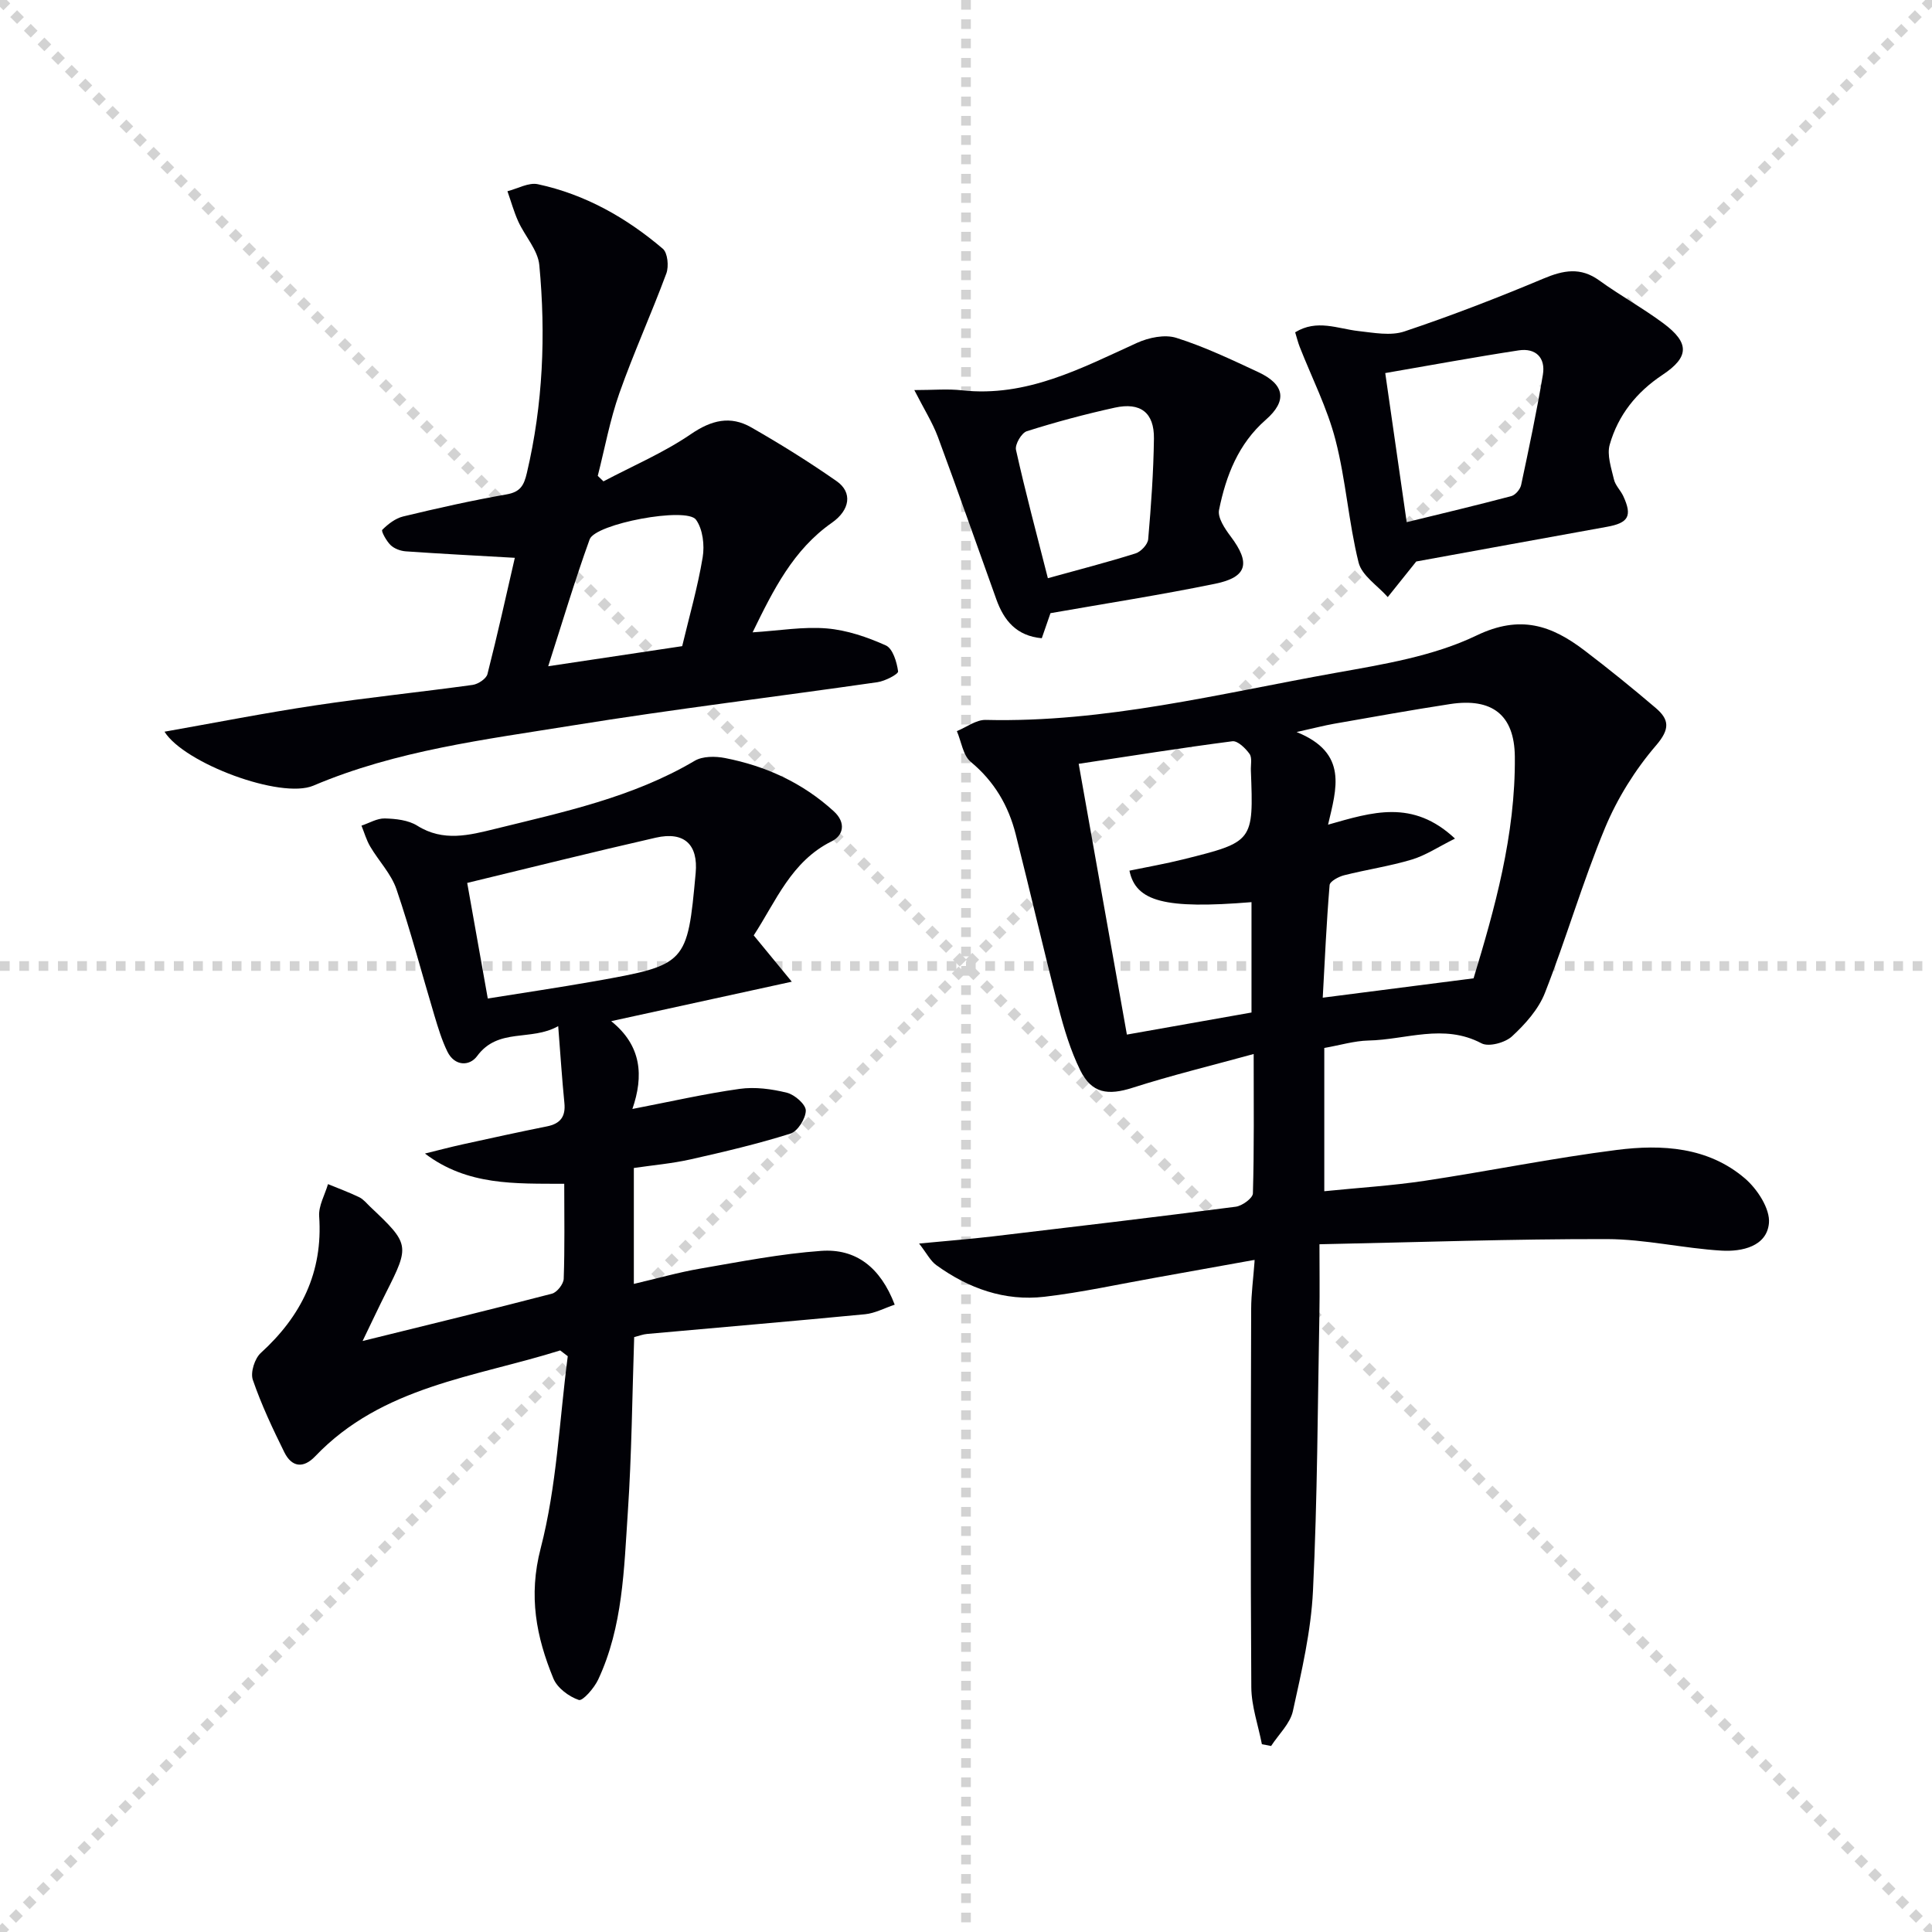
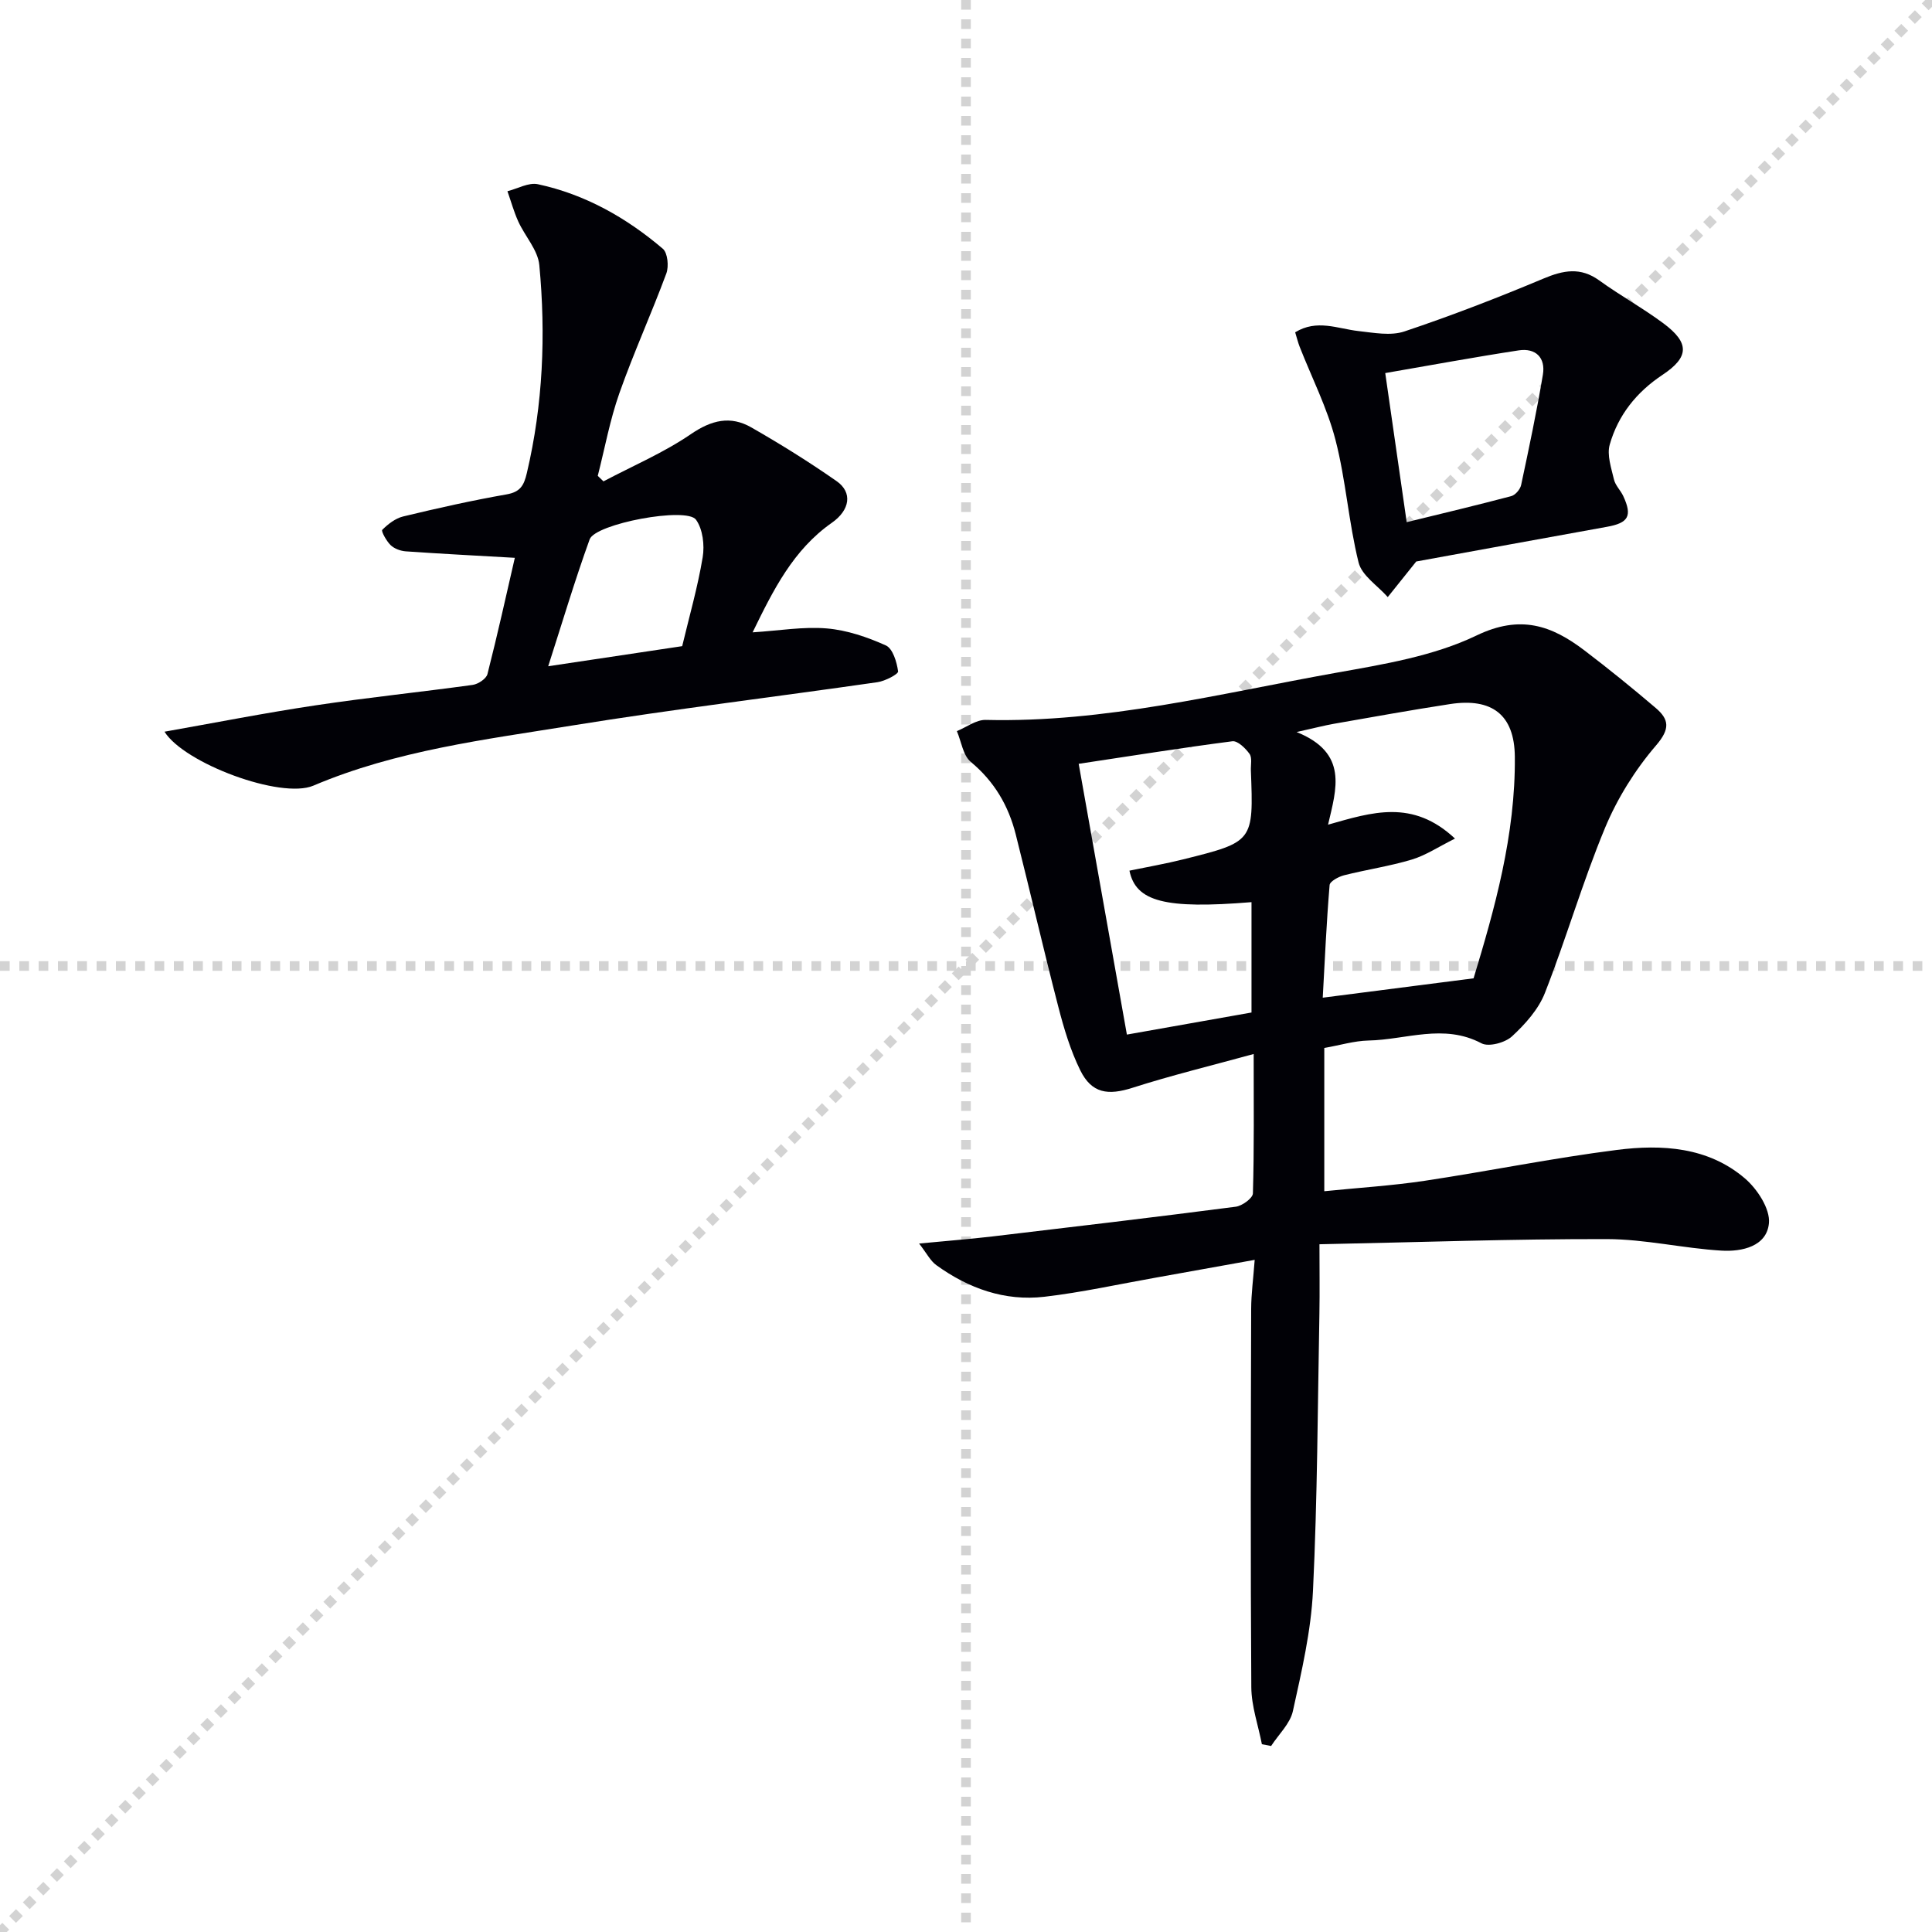
<svg xmlns="http://www.w3.org/2000/svg" enable-background="new 0 0 400 400" viewBox="0 0 400 400">
  <g stroke="lightgray" stroke-dasharray="1,1" stroke-width="1" transform="scale(2, 2)">
-     <line x1="0" y1="0" x2="200" y2="200" />
    <line x1="200" y1="0" x2="0" y2="200" />
    <line x1="100" y1="0" x2="100" y2="200" />
    <line x1="0" y1="100" x2="200" y2="100" />
  </g>
  <path d="m274.18 216.97v29.66c7.09-.72 13.99-1.14 20.79-2.16 13.28-2 26.46-4.7 39.78-6.39 9.35-1.19 18.9-.62 26.52 5.9 2.56 2.19 5.24 6.3 4.97 9.26-.44 4.82-5.59 5.94-9.8 5.69-7.93-.47-15.83-2.37-23.74-2.39-19.45-.04-38.89.65-59.52 1.07 0 5.17.07 9.74-.01 14.3-.36 19.14-.41 38.3-1.33 57.42-.4 8.37-2.35 16.7-4.16 24.93-.57 2.61-2.96 4.83-4.51 7.23-.64-.12-1.27-.24-1.91-.37-.76-3.93-2.16-7.85-2.19-11.78-.18-26.12-.1-52.23-.03-78.35.01-3.11.44-6.22.73-10.15-7.28 1.31-13.88 2.51-20.48 3.68-7.68 1.36-15.32 3.06-23.05 3.96-8.23.96-15.72-1.73-22.39-6.55-1.23-.89-1.98-2.44-3.56-4.47 5.7-.55 10.41-.91 15.11-1.46 16.82-1.99 33.64-3.98 50.44-6.16 1.34-.17 3.53-1.77 3.56-2.76.27-9.27.16-18.55.16-28.86-8.88 2.44-17.05 4.42-25.04 6.98-5.11 1.64-8.49 1.21-10.87-3.62-2.02-4.11-3.37-8.61-4.52-13.07-3.08-11.88-5.82-23.85-8.83-35.75-1.5-5.94-4.43-10.97-9.3-15.01-1.62-1.34-1.96-4.21-2.89-6.38 1.99-.81 4-2.37 5.97-2.32 24.67.6 48.45-5.45 72.44-9.74 9.91-1.77 20.26-3.45 29.18-7.74 9.09-4.37 15.54-2.08 22.34 3.09 5.02 3.82 9.94 7.81 14.74 11.9 2.82 2.4 3.03 4.35.09 7.77-4.33 5.04-8.03 10.97-10.58 17.11-4.64 11.17-8.01 22.86-12.43 34.13-1.33 3.4-4.07 6.46-6.81 8.99-1.42 1.32-4.82 2.24-6.32 1.45-7.84-4.16-15.65-.73-23.43-.58-2.93.07-5.85.97-9.12 1.54zm30.91-14.42c4.3-14.19 8.7-29.64 8.54-45.91-.09-8.67-4.74-12.2-13.41-10.87-8.03 1.23-16.03 2.68-24.04 4.08-1.99.35-3.95.87-7.73 1.71 10.76 4.35 8.23 11.76 6.51 19.18 9.11-2.58 17.5-5.35 26.28 2.88-3.44 1.71-6.05 3.47-8.93 4.34-4.59 1.38-9.39 2.08-14.05 3.26-1.13.29-2.91 1.25-2.98 2.02-.65 7.82-1 15.66-1.42 23.32 10.7-1.38 20.5-2.63 31.23-4.01zm-81.76-44.41c3.27 18.4 6.6 37.07 9.98 56.06 8.82-1.56 17.39-3.08 25.8-4.57 0-7.8 0-15.32 0-22.85-17.92 1.47-23.95-.11-25.27-6.52 3.72-.77 7.46-1.42 11.14-2.34 14.56-3.63 14.56-3.67 14-18.42-.04-1.16.29-2.62-.28-3.42-.84-1.17-2.46-2.75-3.55-2.61-10.49 1.36-20.94 3.03-31.82 4.67z" fill="#010106" />
-   <path d="m115.98 279.59c-17.64 5.55-36.83 7.37-50.72 21.92-2.47 2.59-4.87 2.24-6.39-.83-2.42-4.89-4.76-9.86-6.53-15.01-.52-1.53.39-4.41 1.66-5.56 8.39-7.64 12.88-16.71 12.08-28.29-.15-2.17 1.18-4.44 1.83-6.66 2.17.89 4.37 1.7 6.48 2.72.86.42 1.53 1.27 2.25 1.96 8.18 7.72 8.22 8.02 3.27 17.82-1.41 2.79-2.73 5.62-4.84 9.98 13.98-3.45 26.62-6.52 39.21-9.8 1.04-.27 2.39-1.99 2.43-3.08.23-6.44.11-12.9.11-19.67-10.21-.05-20.03.42-28.84-6.26 2.58-.63 5.16-1.32 7.75-1.89 5.82-1.28 11.65-2.56 17.49-3.73 2.78-.55 3.92-2.01 3.63-4.86-.49-4.94-.81-9.9-1.28-15.9-5.65 3.2-12.41.24-16.79 6.2-1.59 2.16-4.67 2.1-6.15-.92-1.15-2.35-1.92-4.92-2.68-7.44-2.62-8.73-4.93-17.57-7.87-26.19-1.09-3.19-3.67-5.84-5.43-8.83-.79-1.33-1.22-2.88-1.81-4.33 1.61-.53 3.23-1.53 4.83-1.49 2.27.06 4.87.34 6.72 1.5 5.39 3.39 10.78 1.97 16.16.65 14.15-3.49 28.46-6.51 41.27-14.08 1.65-.98 4.27-.97 6.27-.58 8.46 1.65 16.08 5.13 22.53 11.02 2.64 2.41 1.94 5.04-.39 6.2-8.44 4.18-11.55 12.42-16.18 19.5 2.5 3.04 4.84 5.9 7.88 9.59-12.92 2.82-24.68 5.39-37.39 8.17 6.34 5.09 6.74 11.36 4.39 18.18 7.73-1.49 14.92-3.14 22.2-4.16 3.19-.45 6.65.02 9.8.8 1.6.4 3.91 2.42 3.9 3.69-.01 1.66-1.69 4.31-3.2 4.78-6.78 2.13-13.73 3.77-20.67 5.33-3.84.86-7.8 1.2-11.73 1.78v24c4.83-1.13 9.25-2.4 13.75-3.17 8.31-1.43 16.64-3.07 25.03-3.67 7.15-.51 12.26 3.35 15.23 11.14-2.13.71-4.09 1.78-6.14 1.98-15.04 1.45-30.09 2.72-45.14 4.08-.81.07-1.59.38-2.66.65-.41 12.17-.51 24.27-1.32 36.32-.79 11.71-1.01 23.63-6.13 34.58-.82 1.76-3.21 4.5-4.01 4.23-2.06-.7-4.47-2.49-5.27-4.45-3.55-8.64-5.2-17.06-2.63-26.95 3.34-12.87 3.87-26.48 5.61-39.77-.53-.39-1.05-.8-1.57-1.2zm-14.99-72.86c7.23-1.16 14.74-2.27 22.21-3.59 18.95-3.37 19.11-3.59 20.83-22.38.54-5.89-2.34-8.67-8.25-7.33-13.16 3-26.26 6.28-39.05 9.37 1.4 7.88 2.82 15.83 4.26 23.93z" fill="#010106" />
  <path d="m34.06 151.49c10.46-1.85 20.81-3.89 31.23-5.45 10.83-1.63 21.73-2.74 32.57-4.24 1.14-.16 2.81-1.27 3.06-2.23 2.11-8.29 3.96-16.64 5.67-24.08-7.99-.46-15.29-.83-22.58-1.34-1.09-.08-2.37-.55-3.14-1.29-.87-.84-1.99-2.9-1.73-3.16 1.19-1.19 2.72-2.38 4.32-2.77 7.09-1.71 14.22-3.31 21.41-4.57 2.85-.5 3.6-1.83 4.21-4.43 3.35-14.22 3.94-28.61 2.58-43.04-.29-3.12-2.97-5.98-4.36-9.04-.91-2.01-1.5-4.17-2.24-6.26 2.11-.53 4.39-1.86 6.3-1.45 9.78 2.1 18.32 6.93 25.87 13.36 1.01.86 1.27 3.65.73 5.11-3.08 8.32-6.77 16.42-9.72 24.78-1.96 5.55-3.02 11.41-4.48 17.13.39.38.79.76 1.18 1.14 6.08-3.21 12.49-5.94 18.12-9.79 4.27-2.92 8.18-3.84 12.47-1.39 6.05 3.46 11.99 7.16 17.7 11.15 3.3 2.31 2.78 5.96-1.01 8.61-7.98 5.59-12.09 13.84-16.4 22.68 5.53-.35 10.5-1.22 15.36-.81 4.17.35 8.38 1.79 12.23 3.52 1.43.65 2.27 3.44 2.53 5.37.08.57-2.69 2.01-4.27 2.24-21.04 3.03-42.16 5.57-63.14 8.96-18.13 2.93-36.47 5.16-53.65 12.46-6.73 2.85-26.75-4.63-30.82-11.17zm107.18-17.71c1.46-6.12 3.21-12.19 4.24-18.39.42-2.51.03-5.83-1.38-7.79-1.95-2.72-20.84.81-22.02 4.07-3.11 8.61-5.72 17.39-8.58 26.27 9.7-1.46 18.5-2.78 27.74-4.16z" fill="#010106" />
  <path d="m293.22 116.25c-2.51 3.14-4.21 5.26-5.9 7.37-2.09-2.37-5.36-4.44-6.04-7.16-2.07-8.34-2.63-17.06-4.78-25.37-1.71-6.63-4.9-12.87-7.42-19.3-.35-.9-.58-1.85-.93-2.99 4.51-2.77 8.8-.74 13.09-.26 3.16.35 6.68 1.04 9.53.08 9.73-3.26 19.32-6.97 28.78-10.94 4.14-1.74 7.68-2.43 11.57.39 4.3 3.11 8.98 5.69 13.24 8.85 5.49 4.08 5.4 7.01-.2 10.72-5.35 3.56-9.15 8.32-10.88 14.4-.62 2.16.32 4.85.87 7.22.28 1.23 1.37 2.25 1.93 3.45 1.92 4.15 1.07 5.57-3.43 6.37-13.68 2.46-27.35 4.98-39.43 7.17zm-1.98-8.14c7.55-1.85 14.62-3.53 21.64-5.39.85-.22 1.85-1.39 2.05-2.29 1.62-7.6 3.23-15.21 4.51-22.87.58-3.5-1.49-5.55-5-5.02-9.11 1.39-18.18 3.07-27.64 4.7 1.52 10.57 2.95 20.53 4.44 30.87z" fill="#010106" />
-   <path d="m189.3 80.76c3.93 0 6.92-.28 9.84.05 13.41 1.48 24.69-4.56 36.26-9.82 2.42-1.1 5.75-1.8 8.15-1.04 5.83 1.84 11.42 4.51 16.98 7.1 5.48 2.56 6.02 5.94 1.54 9.86-5.71 4.99-8.25 11.61-9.68 18.66-.33 1.61 1.21 3.9 2.4 5.48 4.15 5.5 3.49 8.44-3.2 9.81-11.21 2.3-22.53 4.06-34.1 6.09-.52 1.5-1.15 3.31-1.8 5.19-5.25-.48-7.83-3.68-9.39-8-4.04-11.22-7.97-22.49-12.12-33.68-1.12-2.99-2.88-5.77-4.88-9.7zm27.65 38.95c6.43-1.78 12.34-3.3 18.15-5.13 1.11-.35 2.52-1.85 2.62-2.93.6-6.93 1.1-13.89 1.19-20.85.07-5.37-2.78-7.57-8.1-6.4-6.14 1.35-12.23 2.98-18.22 4.88-1.1.35-2.49 2.74-2.24 3.86 1.94 8.72 4.25 17.34 6.6 26.57z" fill="#010106" />
</svg>